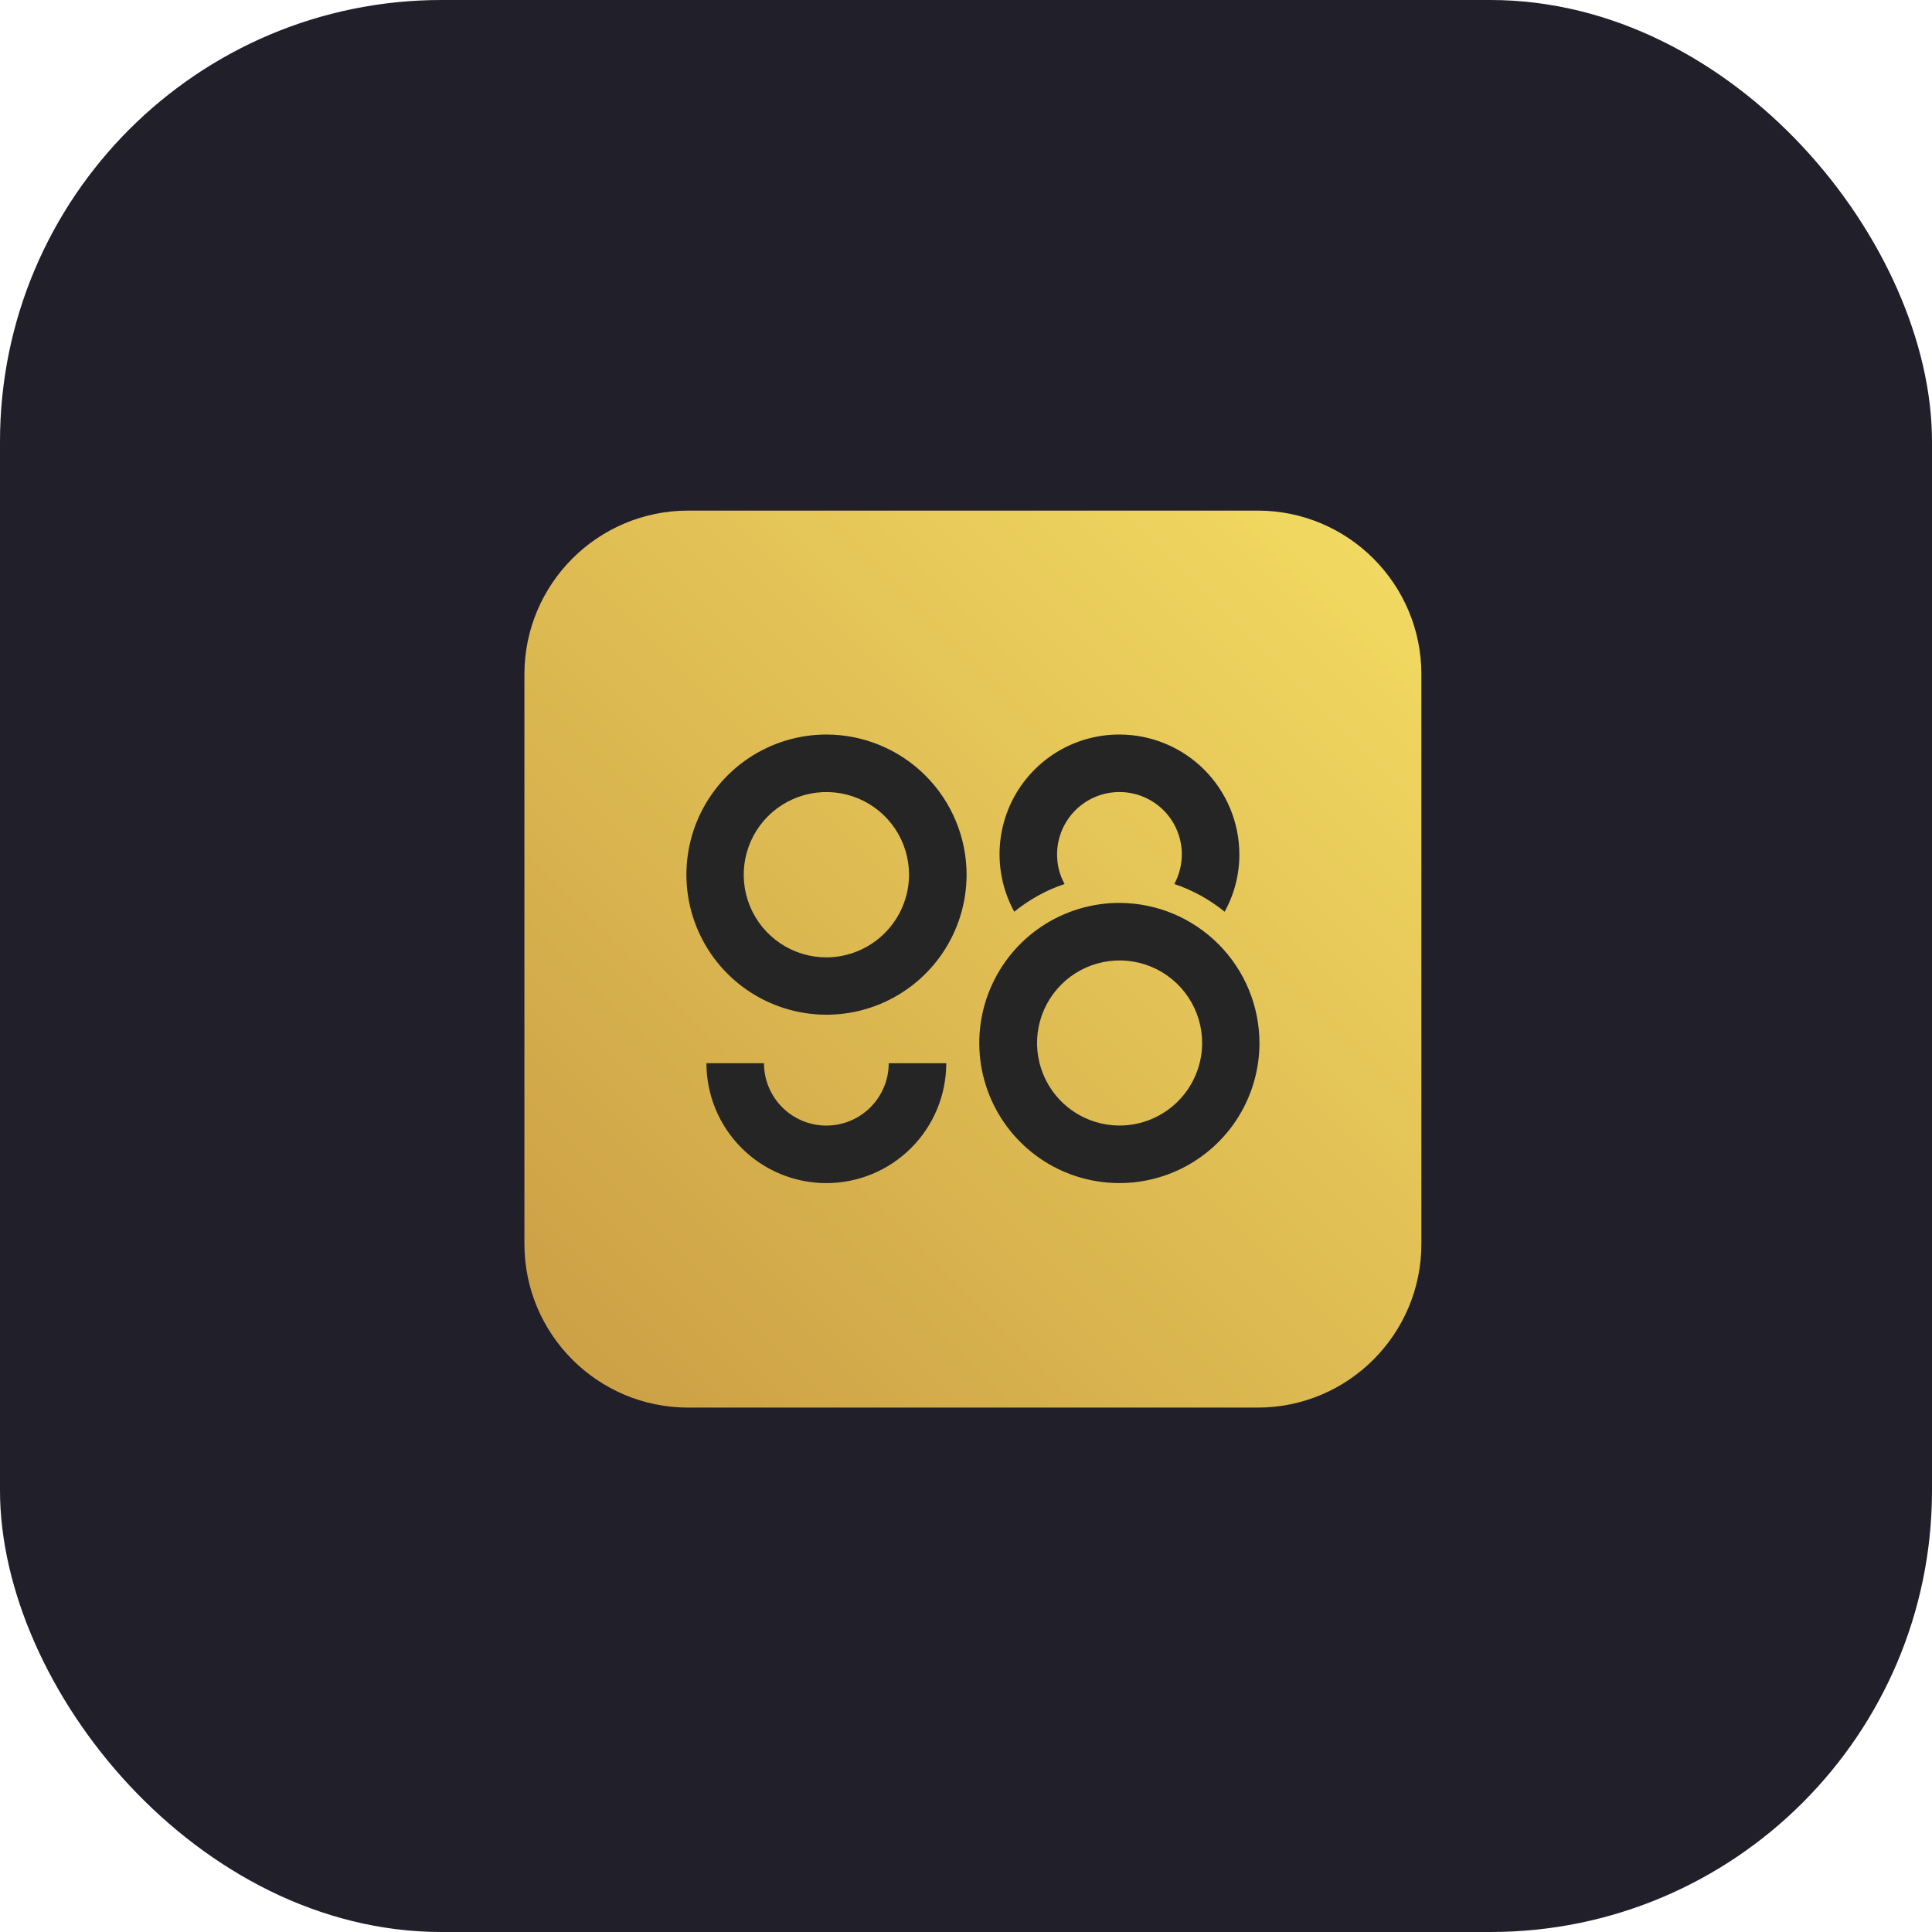
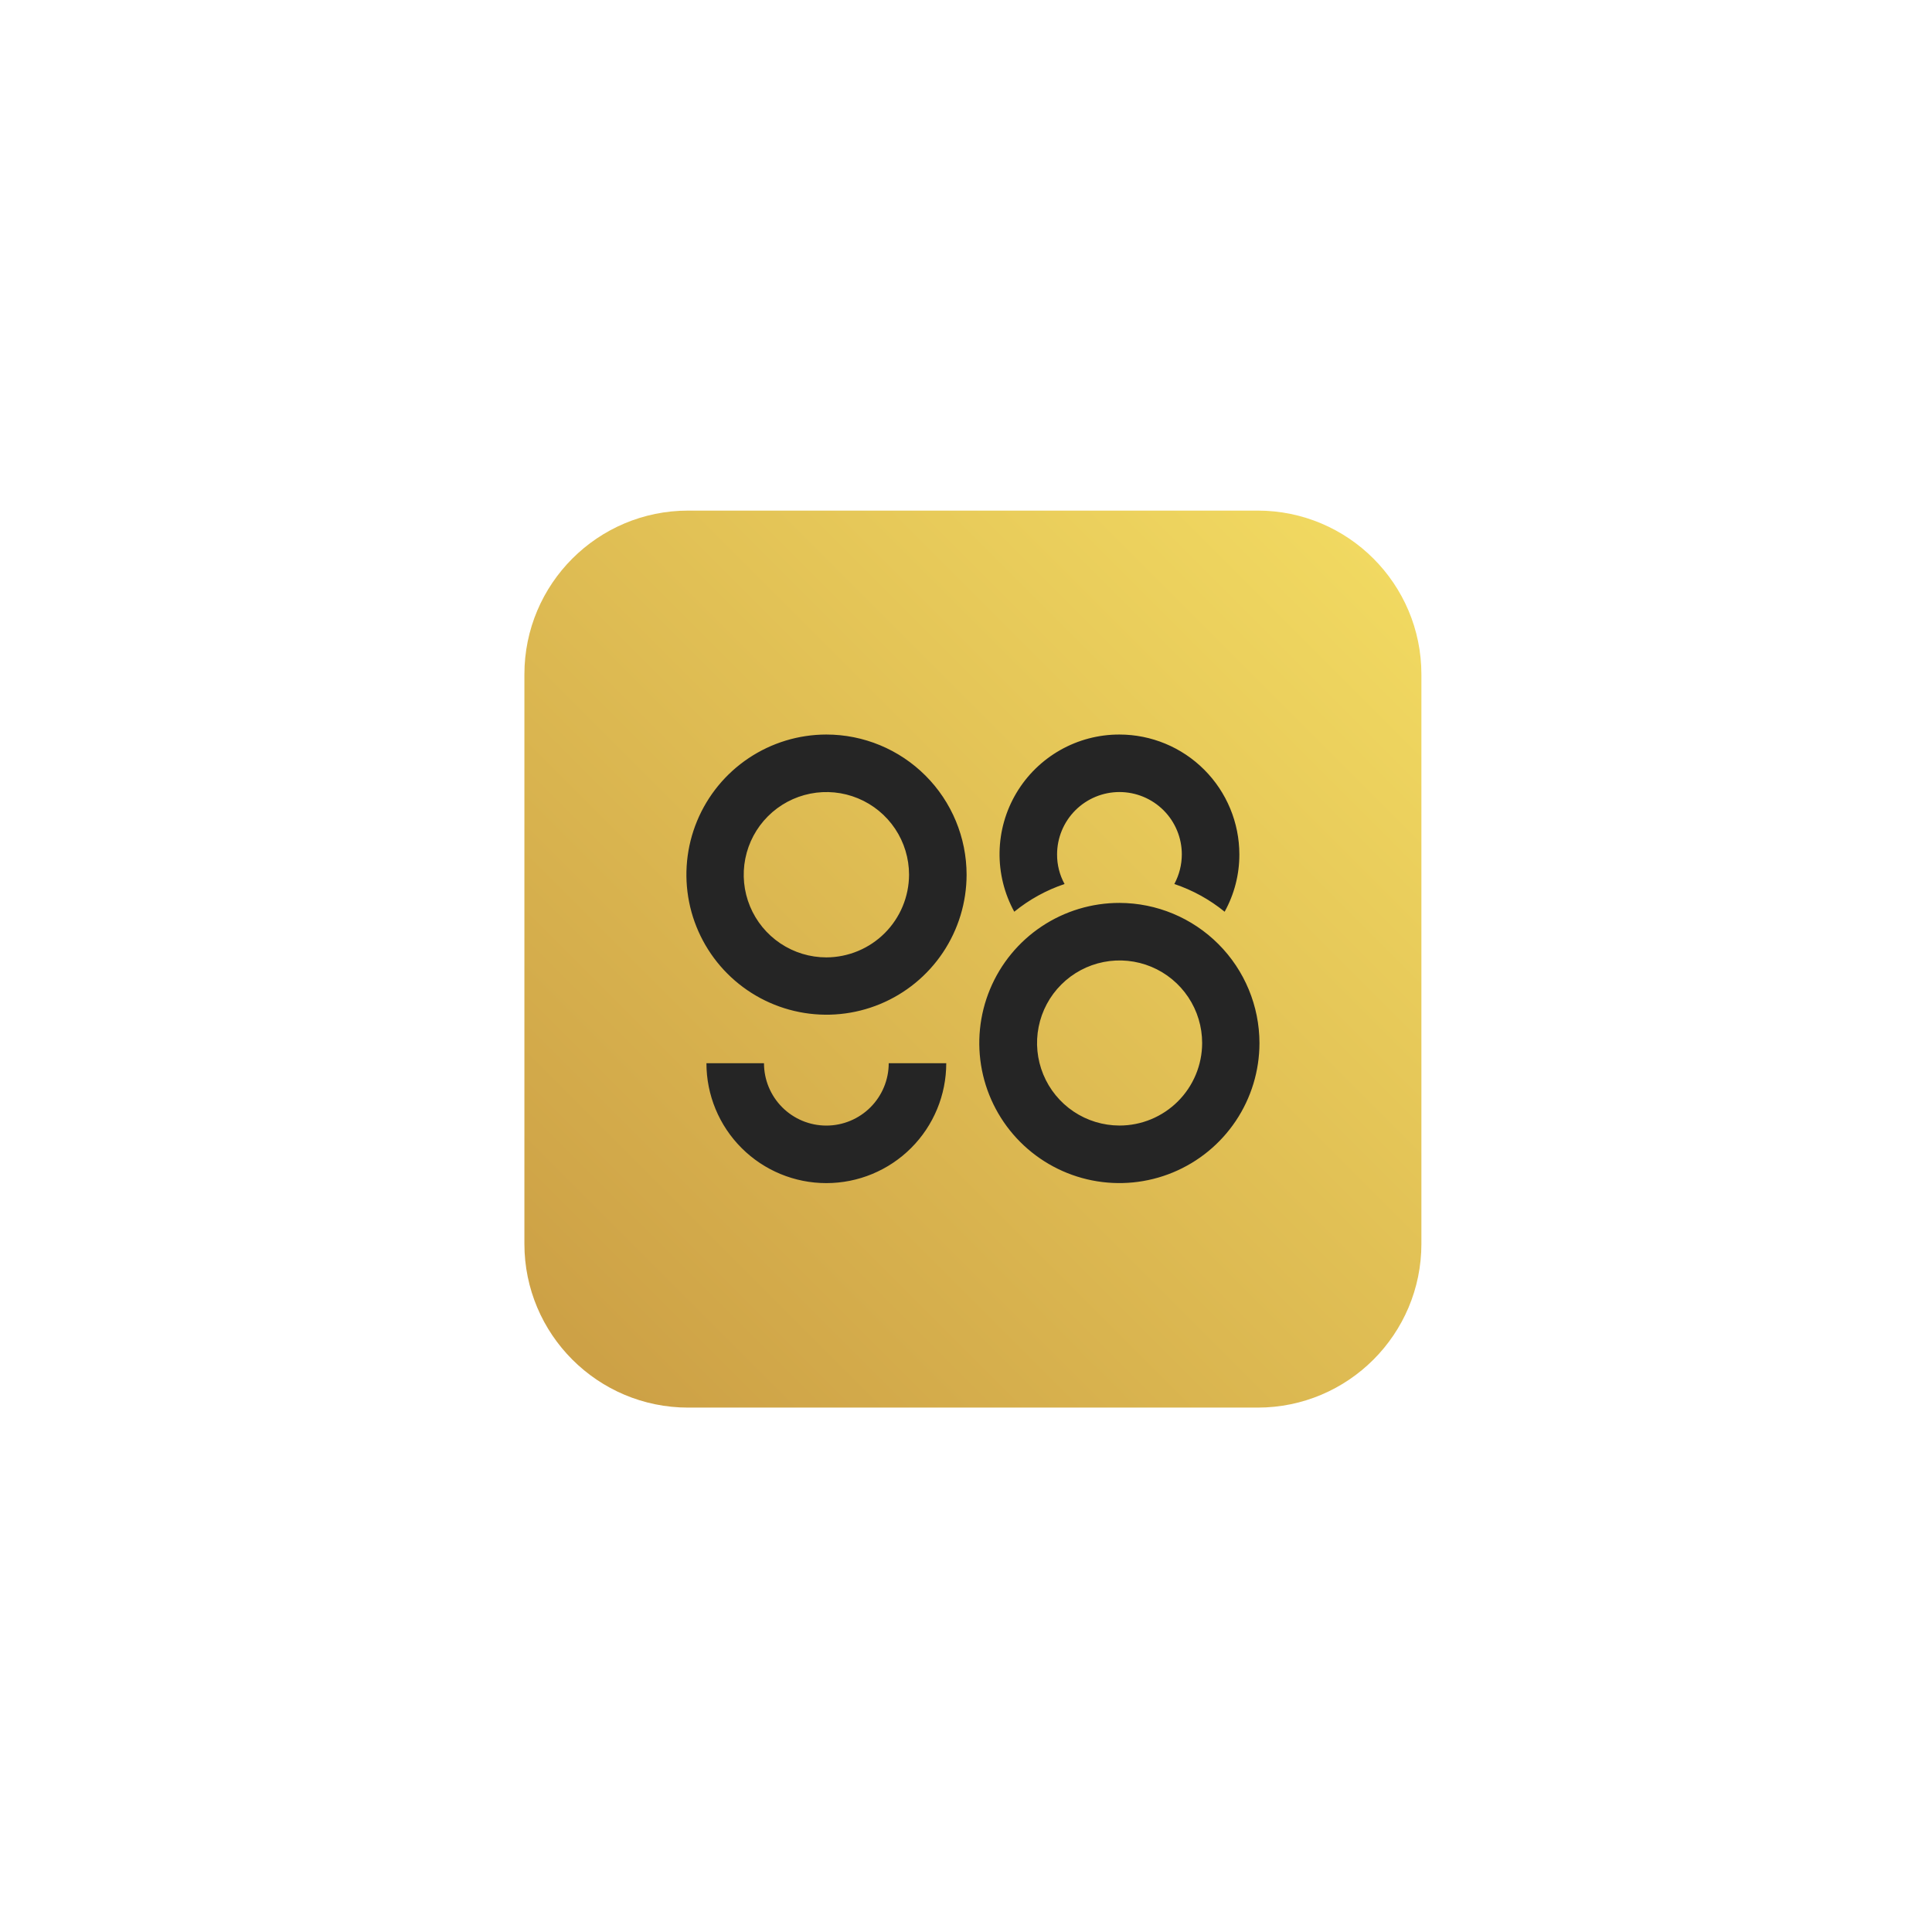
<svg xmlns="http://www.w3.org/2000/svg" width="140" height="140" viewBox="0 0 140 140" fill="none">
-   <rect width="140" height="140" rx="32" fill="#201F2A" />
  <path d="M91.132 37H49.868C43.313 37 38 42.313 38 48.868V90.132C38 96.687 43.313 102 49.868 102H91.132C97.686 102 103 96.687 103 90.132V48.868C103 42.313 97.686 37 91.132 37Z" fill="url(#paint0_linear_115_9308)" />
  <path d="M59.883 53.227C57.876 53.228 55.914 53.825 54.246 54.941C52.578 56.057 51.278 57.643 50.511 59.497C49.744 61.352 49.543 63.392 49.935 65.361C50.327 67.329 51.294 69.137 52.713 70.556C54.132 71.976 55.94 72.942 57.909 73.334C59.877 73.726 61.917 73.526 63.772 72.758C65.626 71.991 67.212 70.691 68.328 69.023C69.444 67.355 70.041 65.394 70.043 63.387C70.041 60.693 68.97 58.109 67.065 56.204C65.16 54.299 62.577 53.228 59.883 53.227ZM59.883 69.376C58.698 69.376 57.54 69.024 56.555 68.366C55.57 67.708 54.802 66.772 54.349 65.678C53.895 64.583 53.777 63.379 54.008 62.217C54.239 61.055 54.81 59.987 55.648 59.15C56.485 58.312 57.553 57.742 58.715 57.511C59.877 57.279 61.081 57.398 62.176 57.852C63.27 58.305 64.206 59.073 64.864 60.058C65.522 61.044 65.873 62.202 65.873 63.387C65.867 64.973 65.234 66.494 64.112 67.616C62.99 68.738 61.47 69.37 59.883 69.376ZM89.809 61.913C89.812 63.366 89.445 64.796 88.742 66.067C87.657 65.184 86.423 64.504 85.097 64.058C85.451 63.398 85.637 62.662 85.639 61.913C85.639 60.715 85.163 59.565 84.316 58.717C83.468 57.87 82.319 57.394 81.12 57.394C79.921 57.394 78.772 57.87 77.924 58.717C77.077 59.565 76.6 60.715 76.6 61.913C76.595 62.663 76.781 63.401 77.142 64.058C75.817 64.504 74.582 65.184 73.498 66.067C72.773 64.745 72.406 63.257 72.432 61.749C72.458 60.242 72.876 58.767 73.646 57.471C74.416 56.175 75.51 55.102 76.822 54.357C78.132 53.613 79.615 53.223 81.123 53.227C83.426 53.229 85.634 54.145 87.262 55.774C88.891 57.402 89.806 59.61 89.809 61.913ZM81.123 65.428C79.115 65.426 77.152 66.02 75.481 67.134C73.811 68.248 72.509 69.832 71.739 71.687C70.969 73.541 70.766 75.582 71.156 77.551C71.546 79.521 72.512 81.33 73.93 82.751C75.349 84.172 77.157 85.141 79.126 85.534C81.094 85.927 83.136 85.728 84.991 84.961C86.847 84.194 88.433 82.894 89.55 81.226C90.667 79.558 91.264 77.595 91.266 75.587C91.262 72.897 90.193 70.317 88.292 68.413C86.391 66.509 83.813 65.435 81.123 65.428ZM81.123 81.561C79.94 81.559 78.784 81.207 77.8 80.549C76.818 79.89 76.052 78.955 75.601 77.861C75.15 76.767 75.032 75.565 75.265 74.405C75.497 73.245 76.068 72.179 76.906 71.344C77.744 70.508 78.81 69.94 79.971 69.711C81.132 69.482 82.334 69.602 83.427 70.056C84.519 70.51 85.452 71.278 86.108 72.263C86.764 73.247 87.114 74.404 87.112 75.587C87.108 77.173 86.475 78.692 85.352 79.812C84.229 80.932 82.708 81.561 81.123 81.561ZM68.569 77.044C68.569 79.349 67.654 81.559 66.024 83.188C64.395 84.818 62.184 85.733 59.88 85.733C57.575 85.733 55.365 84.818 53.736 83.188C52.106 81.559 51.191 79.349 51.191 77.044H55.361C55.361 78.243 55.837 79.392 56.684 80.24C57.532 81.088 58.681 81.564 59.88 81.564C61.079 81.564 62.228 81.088 63.076 80.24C63.923 79.392 64.4 78.243 64.4 77.044H68.569Z" fill="#252525" />
  <defs>
    <linearGradient id="paint0_linear_115_9308" x1="99.686" y1="40.314" x2="42.212" y2="97.787" gradientUnits="userSpaceOnUse">
      <stop stop-color="#F1D961" />
      <stop offset="1" stop-color="#CDA146" />
    </linearGradient>
  </defs>
</svg>